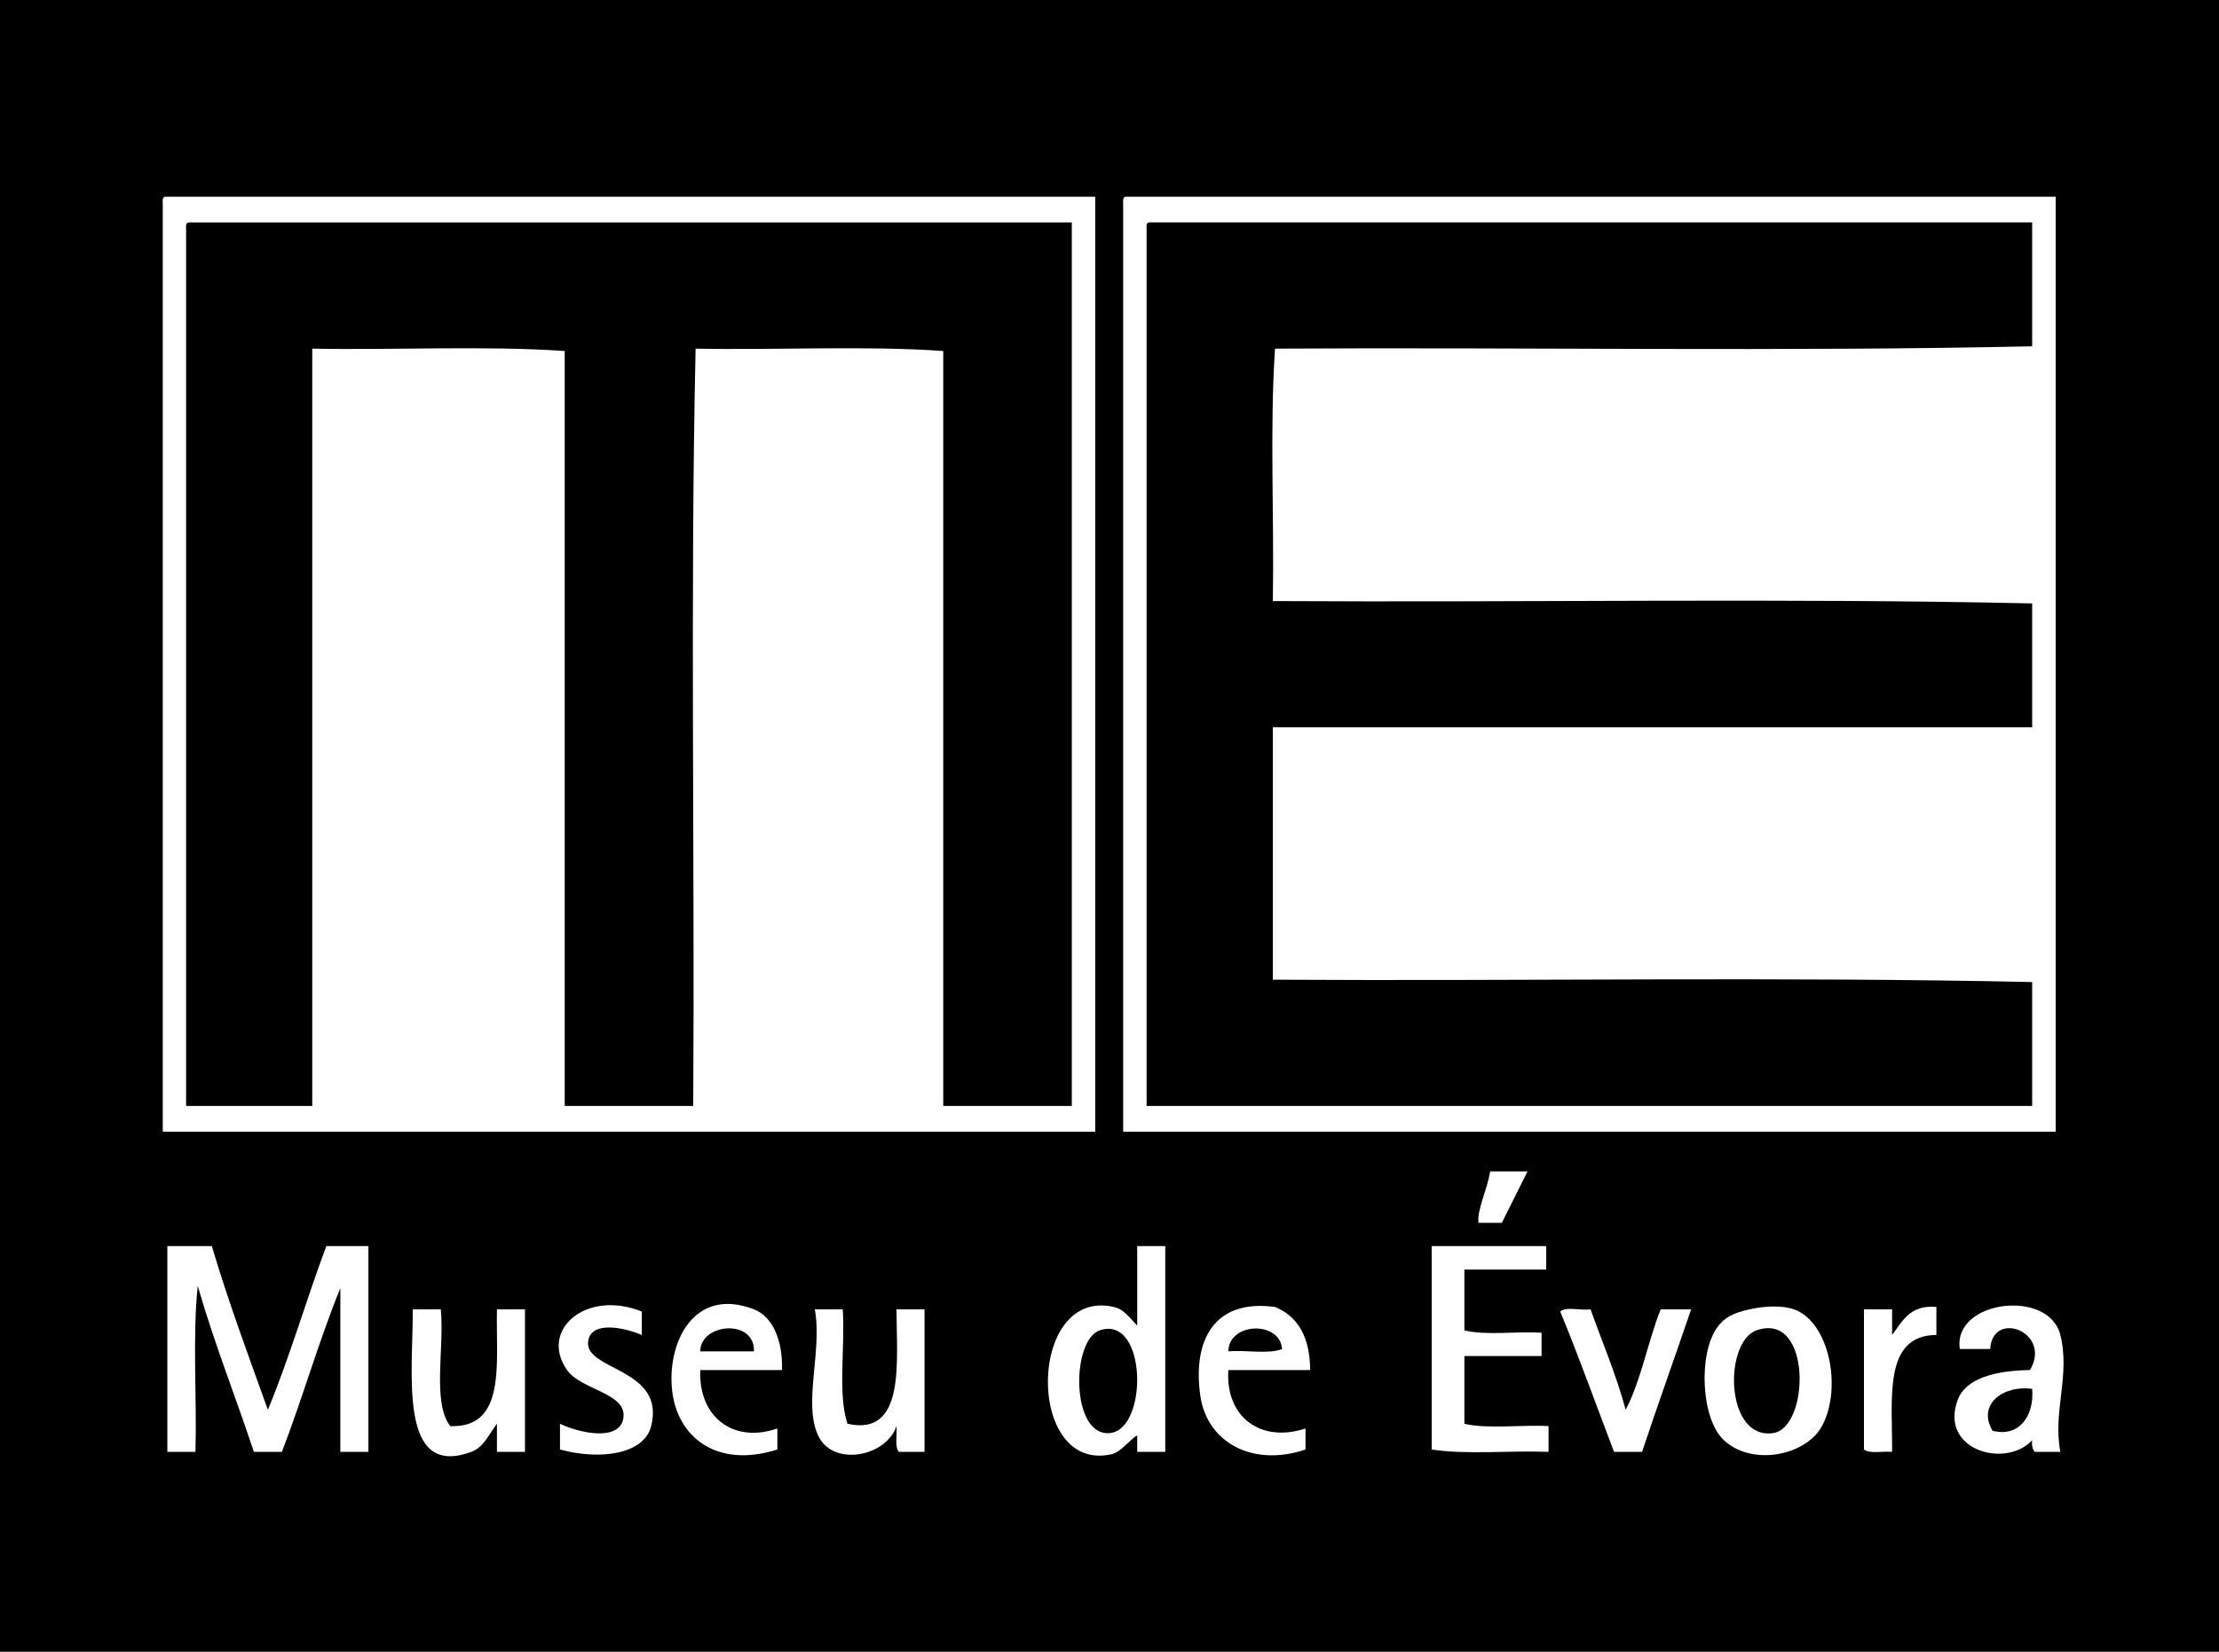
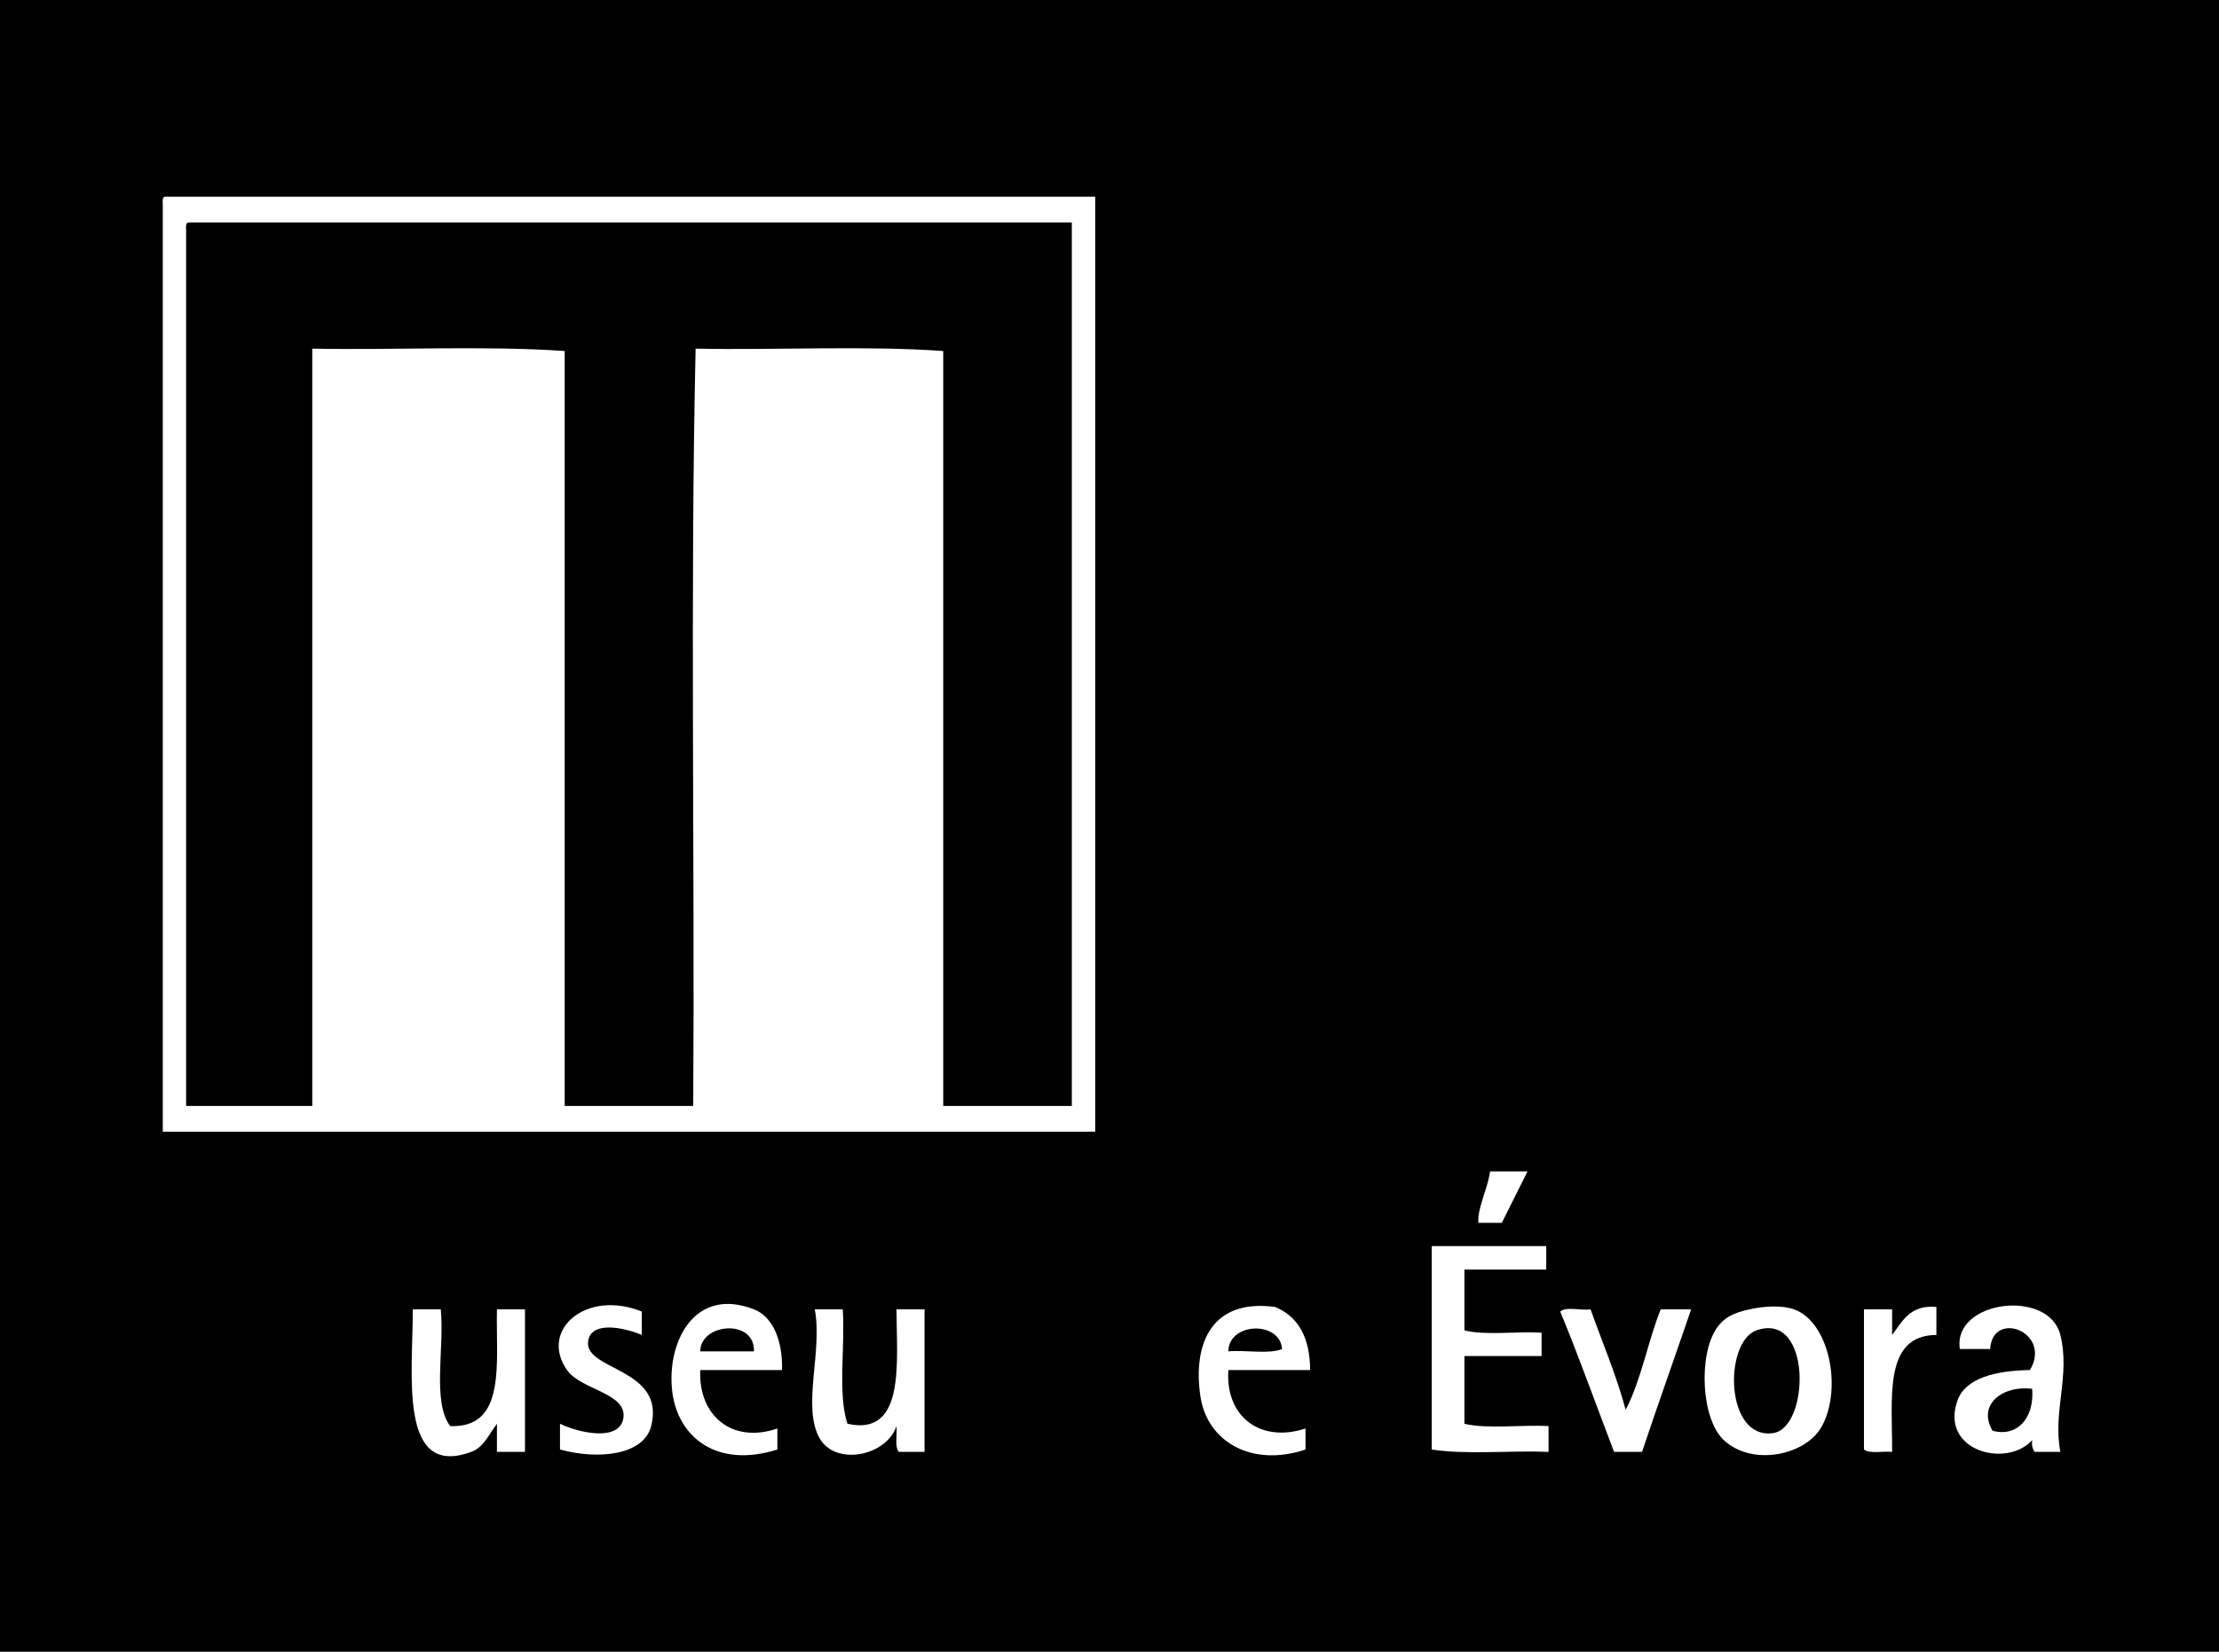
<svg xmlns="http://www.w3.org/2000/svg" version="1.1" id="Layer_1" x="0px" y="0px" width="700px" height="521px" viewBox="162 0 700 521" enable-background="new 162 0 700 521" xml:space="preserve">
  <rect x="0" width="1024" height="521" />
  <g>
    <path fill="none" d="M210.379,56.879c201.028,0,402.029,0,603.015,0c0,135.424,0,270.818,0,406.242c-201.221,0-402.499,0-603.749,0   c0-134.676,0-269.366,0-404.026C209.572,58.053,209.513,57.026,210.379,56.879z M213.343,64.26c0,97.566,0,195.131,0,292.697   c98.035,0,196.085,0,294.148,0c0-98.314,0-196.613,0-294.913c-97.83,0-195.601,0-293.431,0   C213.225,62.177,213.284,63.218,213.343,64.26z M516.311,64.26c0,97.566,0,195.131,0,292.697c98.063,0,196.113,0,294.163,0   c0-98.314,0-196.613,0-294.913c-97.8,0-195.613,0-293.415,0C516.206,62.177,516.252,63.218,516.311,64.26z M628.389,385.703   c2.449,0,4.899,0,7.365,0c2.686-5.416,5.414-10.816,8.114-16.215c-3.933,0-7.851,0-11.812,0   C631.308,374.977,627.903,381.387,628.389,385.703z M214.795,393.053c0,21.646,0,43.273,0,64.902c2.964,0,5.914,0,8.863,0   c0.483-17.213-0.983-36.377,0.719-52.355c5.224,18.138,11.899,34.82,17.711,52.355c2.95,0,5.897,0,8.833,0   c6.515-16.846,11.65-35.055,18.445-51.621c0,17.211,0,34.408,0,51.621c2.948,0,5.897,0,8.849,0c0-21.629,0-43.258,0-64.902   c-4.434,0-8.849,0-13.266,0c-6.397,17.008-11.577,35.146-18.444,51.623c-6.104-16.992-12.385-33.795-17.683-51.623   C224.143,393.053,219.477,393.053,214.795,393.053z M520.74,418.131c-3.036-3.242-4.386-5.18-7.38-5.885   c-27.308-6.324-27.91,52.561-0.705,46.457c3.081-0.703,6.18-5.09,8.085-5.912c0,1.715,0,3.434,0,5.164c2.965,0,5.914,0,8.85,0   c0-21.629,0-43.258,0-64.902c-2.936,0-5.885,0-8.85,0C520.74,401.418,520.74,409.781,520.74,418.131z M613.641,457.207   c10.83,1.703,24.799,0.264,36.859,0.748c0-2.715,0-5.414,0-8.129c-8.599-0.484-19.192,0.998-26.544-0.734   c0-7.102,0-14.231,0-21.363c8.102,0,16.215,0,24.344,0c0-2.467,0-4.916,0-7.366c-7.865-0.498-17.683,0.969-24.344-0.748   c0-6.398,0-12.781,0-19.164c8.6,0,17.212,0,25.812,0c0-2.451,0-4.916,0-7.396c-12.046,0-24.094,0-36.127,0   C613.641,414.447,613.641,435.828,613.641,457.207z M340.871,432.145c4.506,6.441,19.413,7.22,17.711,15.494   c-1.48,7.045-13.853,4.375-19.927,1.453c0,2.701,0,5.414,0,8.115c12.663,3.463,26.53,1.525,28.761-7.381   c4.578-18.238-20.748-17.478-19.912-26.517c0.675-6.983,11.694-4.503,16.962-2.229c0-2.449,0-4.887,0-7.381   C346.961,406.611,332.009,419.51,340.871,432.145z M399.845,412.996c-18.974-7.383-27.587,10.623-25.796,25.795   c1.73,14.689,14.232,24.447,33.178,18.416c0-2.215,0-4.416,0-6.633c-14.16,4.873-24.946-3.89-24.329-18.43   c8.599,0,17.183,0,25.796,0C408.972,422.195,405.393,415.123,399.845,412.996z M564.221,412.246   c-19.736-2.67-25.987,11.182-23.567,28.014c2.114,14.763,16.537,22.582,33.178,16.947c0-2.215,0-4.416,0-6.633   c-13.997,4.623-25.298-3.478-24.343-18.431c8.613,0,17.212,0,25.812,0C575.226,421.889,571.558,415.24,564.221,412.246z    M703.576,418.865c-5.914,8.598-4.901,28.803,2.229,35.406c9.067,8.424,26.016,4.725,30.946-4.445   c6.471-11.943,2.317-32.914-8.848-36.83c-3.653-1.307-9.26-1.072-13.999,0C708.521,414.154,705.762,415.738,703.576,418.865z    M758.881,421.08c0-2.699,0-5.414,0-8.084c-2.965,0-5.912,0-8.877,0c0,14.731,0,29.479,0,44.211   c1.805,1.424,5.958,0.471,8.877,0.748c0.104-16.846-2.876-36.801,13.97-36.875c0-2.949,0-5.883,0-8.834   C764.502,411.469,762.169,416.766,758.881,421.08z M811.956,421.08c-3.669-14.732-34.028-10.945-31.711,4.432   c3.186,0,6.385,0,9.568,0c0.748-12.561,19.633-5.326,12.56,6.633c-10.989,0.191-20.352,2.554-22.86,9.582   c-5.692,15.773,15.274,21.556,23.551,12.546c-0.205,1.702,0.146,2.817,0.778,3.684c2.698,0,5.398,0,8.114,0   C809.506,445.189,815.142,434.066,811.956,421.08z M292.214,412.996c0.103,19.867-4.754,53.543,18.443,44.959   c3.89-1.453,5.253-5.018,8.101-8.863c0,2.951,0,5.9,0,8.863c2.935,0,5.897,0,8.849,0c0-15.012,0-29.992,0-44.959   c-2.95,0-5.914,0-8.849,0c-0.367,16.813,3.125,37.504-14.732,36.83c-5.767-7.498-1.774-24.74-2.979-36.83   C298.113,412.996,295.178,412.996,292.214,412.996z M419.024,412.996c2.523,13.309-4.064,30.49,1.452,40.543   c5.003,9.023,21.145,5.781,24.329-3.713c0.25,2.715-0.631,6.529,0.733,8.129c2.7,0,5.4,0,8.115,0c0-15.012,0-29.992,0-44.959   c-2.95,0-5.897,0-8.849,0c0.045,16.787,2.906,40.176-15.466,36.096c-3.125-9.375-0.704-24.356-1.481-36.096   C424.923,412.996,421.959,412.996,419.024,412.996z M671.16,457.955c2.922,0,5.87,0,8.835,0   c5.032-15.113,10.375-29.934,15.48-44.959c-3.199,0-6.384,0-9.597,0c-4.064,10.168-6.148,22.348-11.051,31.68   c-3.035-11.225-7.337-21.158-11.077-31.68c-2.936,0.469-7.835-0.984-9.566,0.703C660.171,428.123,665.514,443.193,671.16,457.955z" />
    <path fill="#FFFFFF" d="M214.062,62.044c97.83,0,195.601,0,293.431,0c0,98.299,0,196.599,0,294.913c-98.063,0-196.113,0-294.148,0   c0-97.566,0-195.131,0-292.697C213.284,63.218,213.225,62.177,214.062,62.044z M220.709,72.36c0,92.166,0,184.316,0,276.482   c13.278,0,26.529,0,39.795,0c0-79.619,0-159.254,0-238.873c26.311,0.499,54.571-0.998,79.635,0.748c0,79.356,0,158.727,0,238.125   c13.514,0,27.029,0,40.543,0c0.514-79.398-0.983-160.721,0.749-238.873c25.796,0.499,53.559-0.998,78.123,0.748   c0,79.356,0,158.727,0,238.125c13.5,0,27.043,0,40.558,0c0-92.899,0-185.798,0-278.683c-92.884,0-185.784,0-278.668,0   C220.577,70.276,220.65,71.333,220.709,72.36z" />
-     <path fill="#FFFFFF" d="M517.059,62.044c97.802,0,195.615,0,293.415,0c0,98.299,0,196.599,0,294.913c-98.05,0-196.101,0-294.163,0   c0-97.566,0-195.131,0-292.697C516.252,63.218,516.206,62.177,517.059,62.044z M523.705,72.36c0,92.166,0,184.316,0,276.482   c93.135,0,186.254,0,279.357,0c0-13.029,0-26.061,0-39.076c-78.356-1.731-159.928-0.264-239.534-0.748c0-26.528,0-53.075,0-79.619   c79.826,0,159.739,0,239.534,0c0-13.016,0-26.046,0-39.063c-78.356-1.746-159.928-0.263-239.534-0.748   c0.456-26.295-1.012-54.542,0.691-79.619c79.397-0.469,160.733,0.968,238.843-0.734c0-13.03,0-26.06,0-39.076   c-92.841,0-185.755,0-278.638,0C523.573,70.276,523.633,71.333,523.705,72.36z" />
-     <path fill="none" d="M221.443,70.159c92.884,0,185.784,0,278.668,0c0,92.885,0,185.784,0,278.683c-13.515,0-27.058,0-40.558,0   c0-79.398,0-158.769,0-238.125c-24.563-1.746-52.326-0.249-78.123-0.748c-1.731,78.152-0.235,159.475-0.749,238.873   c-13.515,0-27.029,0-40.543,0c0-79.398,0-158.769,0-238.125c-25.063-1.746-53.324-0.249-79.635-0.748c0,79.619,0,159.254,0,238.873   c-13.266,0-26.517,0-39.795,0c0-92.166,0-184.316,0-276.482C220.65,71.333,220.577,70.276,221.443,70.159z" />
    <path fill="none" d="M524.426,70.159c92.883,0,185.797,0,278.638,0c0,13.016,0,26.046,0,39.076   c-78.108,1.702-159.444,0.265-238.843,0.734c-1.703,25.077-0.235,53.324-0.691,79.619c79.606,0.485,161.178-0.998,239.534,0.748   c0,13.016,0,26.046,0,39.063c-79.795,0-159.708,0-239.534,0c0,26.544,0,53.09,0,79.619c79.606,0.484,161.178-0.983,239.534,0.748   c0,13.017,0,26.047,0,39.076c-93.104,0-186.224,0-279.356,0c0-92.166,0-184.316,0-276.482   C523.633,71.333,523.573,70.276,524.426,70.159z" />
    <path fill="#FFFFFF" d="M632.058,369.488c3.961,0,7.879,0,11.812,0c-2.699,5.398-5.43,10.799-8.114,16.215   c-2.466,0-4.916,0-7.365,0C627.903,381.387,631.308,374.977,632.058,369.488z" />
-     <path fill="#FFFFFF" d="M228.823,393.053c5.298,17.828,11.578,34.631,17.683,51.623c6.867-16.479,12.047-34.615,18.444-51.623   c4.417,0,8.833,0,13.266,0c0,21.646,0,43.273,0,64.902c-2.95,0-5.9,0-8.849,0c0-17.213,0-34.41,0-51.621   c-6.795,16.566-11.931,34.775-18.445,51.621c-2.936,0-5.884,0-8.833,0c-5.812-17.535-12.487-34.219-17.711-52.355   c-1.702,15.979-0.235,35.144-0.719,52.355c-2.949,0-5.899,0-8.863,0c0-21.629,0-43.258,0-64.902   C219.477,393.053,224.143,393.053,228.823,393.053z" />
-     <path fill="#FFFFFF" d="M520.74,393.053c2.965,0,5.914,0,8.85,0c0,21.646,0,43.273,0,64.902c-2.936,0-5.885,0-8.85,0   c0-1.73,0-3.449,0-5.164c-1.905,0.822-5.004,5.209-8.085,5.912c-27.205,6.104-26.603-52.781,0.705-46.457   c2.994,0.705,4.344,2.643,7.38,5.885C520.74,409.781,520.74,401.418,520.74,393.053z M511.895,452.043   c12.441-0.793,12.003-37.434-2.951-32.43C499.891,422.65,499.773,452.85,511.895,452.043z" />
    <path fill="#FFFFFF" d="M613.641,393.053c12.033,0,24.081,0,36.127,0c0,2.48,0,4.945,0,7.396c-8.599,0-17.212,0-25.811,0   c0,6.383,0,12.766,0,19.164c6.66,1.717,16.478,0.25,24.343,0.748c0,2.45,0,4.899,0,7.366c-8.129,0-16.242,0-24.343,0   c0,7.132,0,14.263,0,21.363c7.351,1.732,17.944,0.25,26.544,0.734c0,2.715,0,5.414,0,8.129c-12.063-0.484-26.03,0.955-36.86-0.748   C613.641,435.828,613.641,414.447,613.641,393.053z" />
    <path fill="#FFFFFF" d="M364.467,413.699c0,2.494,0,4.932,0,7.381c-5.269-2.273-16.288-4.754-16.962,2.229   c-0.836,9.039,24.489,8.277,19.911,26.517c-2.229,8.906-16.097,10.844-28.76,7.381c0-2.701,0-5.414,0-8.115   c6.074,2.922,18.445,5.592,19.928-1.453c1.701-8.274-13.206-9.053-17.712-15.493C332.009,419.51,346.961,406.611,364.467,413.699z" />
    <path fill="#FFFFFF" d="M408.694,432.145c-8.614,0-17.197,0-25.796,0c-0.617,14.541,10.169,23.304,24.329,18.431   c0,2.217,0,4.418,0,6.633c-18.944,6.031-31.446-3.727-33.178-18.416c-1.791-15.172,6.824-33.179,25.796-25.795   C405.393,415.123,408.972,422.195,408.694,432.145z M382.897,426.246c5.649,0,11.299,0,16.948,0   C400.183,415.871,382.971,417.295,382.897,426.246z" />
    <path fill="#FFFFFF" d="M575.299,432.145c-8.6,0-17.197,0-25.812,0c-0.955,14.953,10.345,23.054,24.343,18.431   c0,2.217,0,4.418,0,6.633c-16.641,5.635-31.063-2.187-33.178-16.947c-2.42-16.832,3.831-30.684,23.567-28.014   C571.558,415.24,575.226,421.889,575.299,432.145z M549.488,426.246c5.429-0.484,12.781,0.981,16.962-0.734   C565.732,416.488,549.619,417.061,549.488,426.246z" />
    <path fill="#FFFFFF" d="M713.906,412.996c4.739-1.072,10.346-1.307,13.999,0c11.165,3.916,15.317,24.887,8.848,36.83   c-4.932,9.17-21.878,12.869-30.946,4.445c-7.132-6.604-8.145-26.81-2.229-35.406C705.762,415.738,708.521,414.154,713.906,412.996z    M721.286,452.043c11.651-1.557,12.356-38.564-5.165-32.43C705.746,423.252,706.085,454.096,721.286,452.043z" />
    <path fill="#FFFFFF" d="M772.851,412.246c0,2.951,0,5.885,0,8.834c-16.846,0.074-13.866,20.029-13.97,36.875   c-2.919-0.277-7.072,0.676-8.877-0.748c0-14.732,0-29.479,0-44.211c2.965,0,5.913,0,8.877,0c0,2.67,0,5.385,0,8.084   C762.169,416.766,764.502,411.469,772.851,412.246z" />
    <path fill="#FFFFFF" d="M811.956,457.955c-2.716,0-5.416,0-8.114,0c-0.633-0.865-0.983-1.98-0.778-3.684   c-8.275,9.01-29.243,3.229-23.551-12.546c2.51-7.028,11.871-9.391,22.86-9.582c7.073-11.959-11.812-19.192-12.56-6.633   c-3.185,0-6.384,0-9.568,0c-2.317-15.377,28.042-19.163,31.711-4.432C815.142,434.066,809.506,445.189,811.956,457.955z    M790.563,451.293c7.967,2.129,13.251-4.24,12.501-13.234C793.804,436.869,785.675,443.018,790.563,451.293z" />
    <path fill="#FFFFFF" d="M301.048,412.996c1.203,12.09-2.789,29.332,2.979,36.83c17.858,0.674,14.365-20.017,14.732-36.83   c2.935,0,5.897,0,8.849,0c0,14.967,0,29.947,0,44.959c-2.95,0-5.914,0-8.849,0c0-2.963,0-5.912,0-8.863   c-2.848,3.846-4.211,7.41-8.101,8.863c-23.198,8.584-18.342-25.092-18.443-44.959C295.178,412.996,298.113,412.996,301.048,412.996   z" />
    <path fill="#FFFFFF" d="M427.858,412.996c0.777,11.738-1.644,26.721,1.481,36.096c18.372,4.08,15.511-19.309,15.466-36.096   c2.95,0,5.898,0,8.849,0c0,14.967,0,29.947,0,44.959c-2.715,0-5.415,0-8.115,0c-1.364-1.6-0.483-5.414-0.733-8.129   c-3.185,9.494-19.325,12.736-24.329,3.713c-5.517-10.053,1.071-27.234-1.452-40.543   C421.959,412.996,424.923,412.996,427.858,412.996z" />
    <path fill="#FFFFFF" d="M654.186,413.699c1.73-1.688,6.632-0.234,9.566-0.703c3.74,10.521,8.041,20.455,11.077,31.68   c4.901-9.332,6.985-21.512,11.051-31.68c3.213,0,6.396,0,9.597,0c-5.105,15.025-10.448,29.846-15.48,44.959   c-2.965,0-5.914,0-8.835,0C665.514,443.193,660.171,428.123,654.186,413.699z" />
    <path fill="none" d="M399.845,426.246c-5.649,0-11.299,0-16.948,0C382.971,417.295,400.183,415.871,399.845,426.246z" />
    <path fill="none" d="M508.943,419.613c14.954-5.004,15.394,31.637,2.951,32.43C499.773,452.85,499.891,422.65,508.943,419.613z" />
    <path fill="none" d="M566.449,425.512c-4.181,1.717-11.533,0.25-16.962,0.734C549.619,417.061,565.732,416.488,566.449,425.512z" />
    <path fill="none" d="M716.121,419.613c17.521-6.135,16.816,30.873,5.165,32.43C706.085,454.096,705.746,423.252,716.121,419.613z" />
    <path fill="none" d="M803.063,438.059c0.75,8.994-4.534,15.363-12.501,13.234C785.675,443.018,793.804,436.869,803.063,438.059z" />
  </g>
</svg>